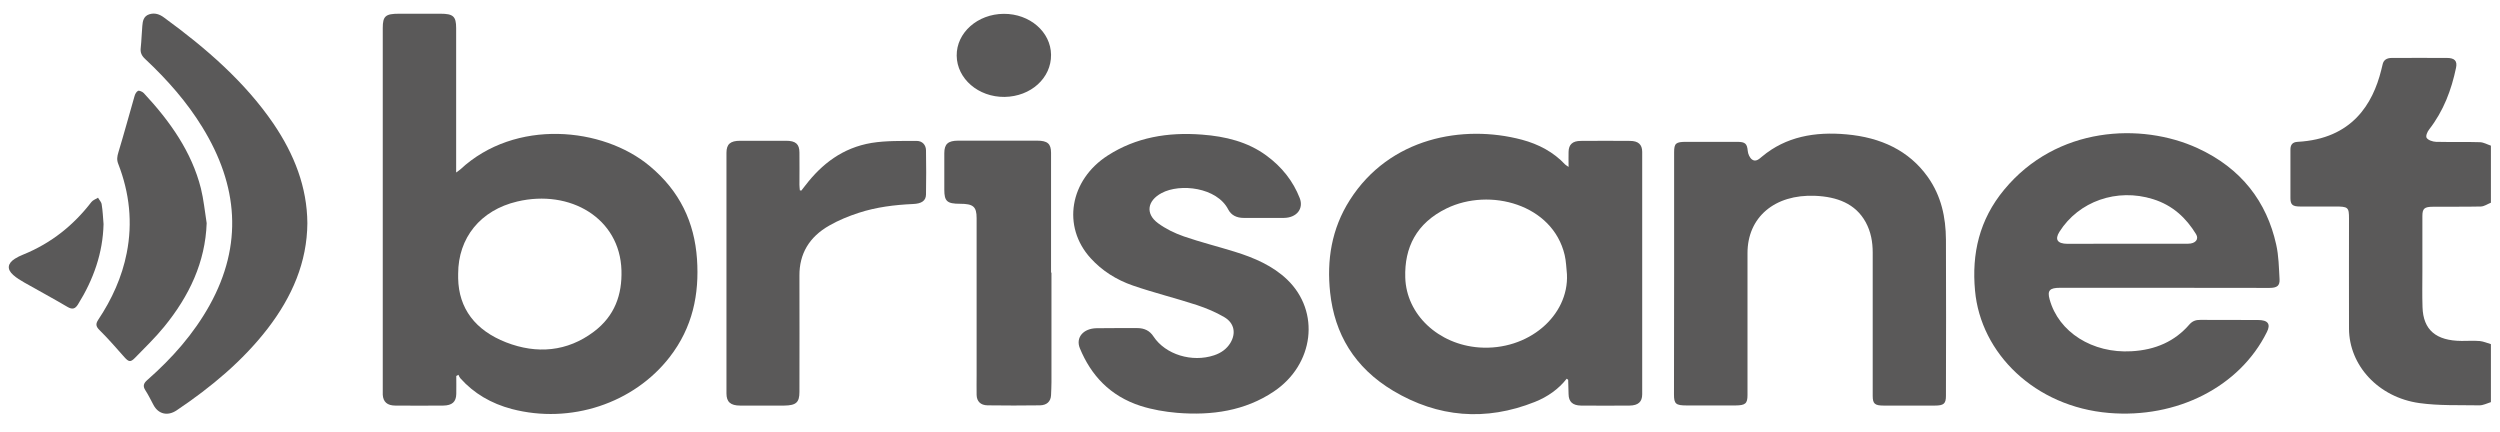
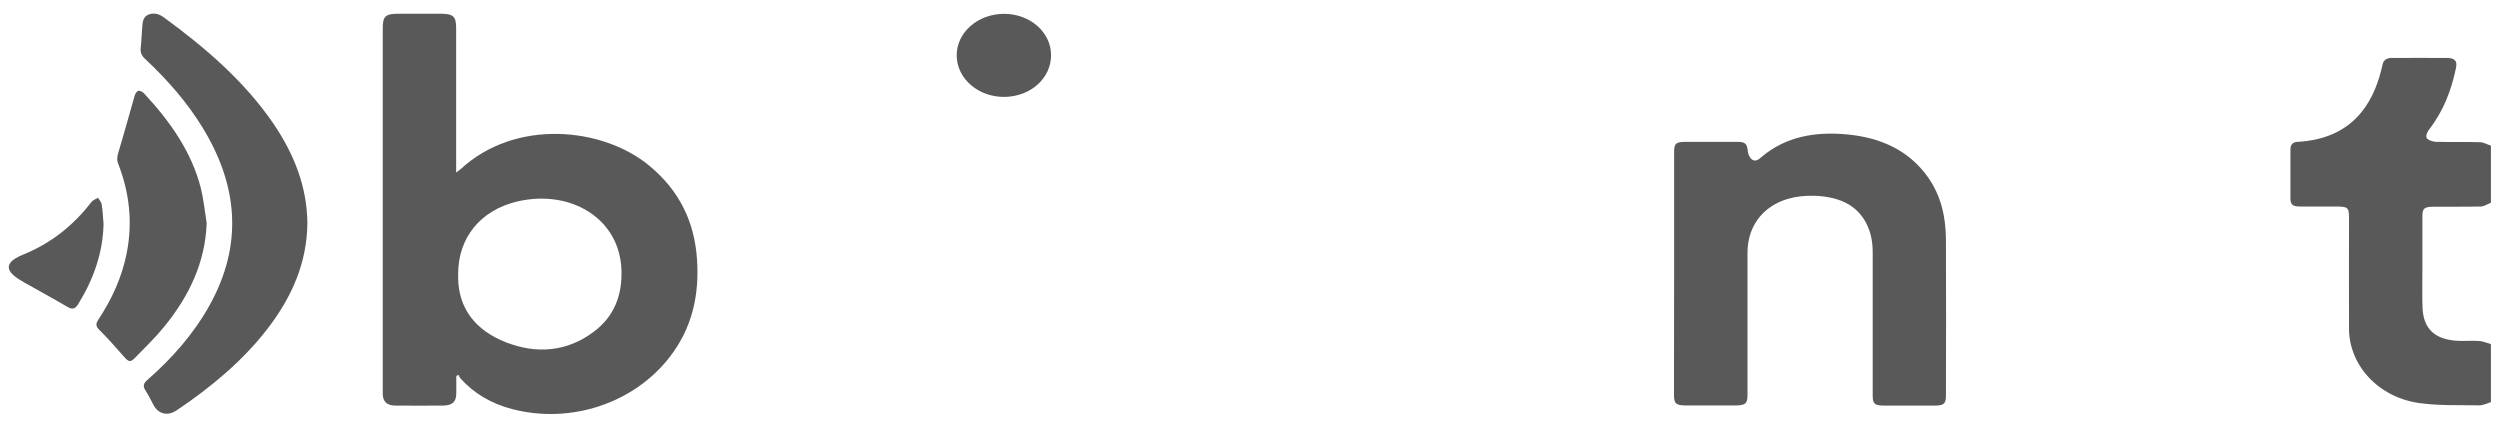
<svg xmlns="http://www.w3.org/2000/svg" width="133" height="23" viewBox="0 0 133 23" fill="none">
  <path d="M132.516 21.393C132.308 21.457 132.1 21.57 131.893 21.564C130.833 21.545 129.752 21.59 128.713 21.444C126.528 21.14 124.975 19.44 124.967 17.486C124.96 15.532 124.967 13.585 124.967 11.631C124.967 11.024 124.924 10.986 124.215 10.986C123.599 10.986 122.976 10.992 122.36 10.986C121.959 10.986 121.851 10.885 121.851 10.537C121.851 9.677 121.851 8.817 121.851 7.957C121.851 7.723 121.944 7.559 122.231 7.546C125.146 7.388 126.235 5.51 126.679 3.74C126.701 3.639 126.729 3.544 126.751 3.443C126.801 3.19 126.972 3.082 127.252 3.082C128.226 3.082 129.2 3.076 130.174 3.082C130.582 3.082 130.74 3.24 130.661 3.607C130.417 4.777 130.002 5.896 129.229 6.889C129.129 7.015 129.035 7.243 129.1 7.338C129.179 7.458 129.422 7.54 129.601 7.546C130.382 7.565 131.162 7.54 131.936 7.565C132.13 7.572 132.323 7.685 132.516 7.749C132.516 8.76 132.516 9.772 132.516 10.784C132.337 10.853 132.165 10.98 131.986 10.986C131.141 11.005 130.289 10.992 129.443 10.999C128.978 10.999 128.871 11.093 128.871 11.492C128.871 12.472 128.871 13.452 128.871 14.432C128.871 15.07 128.856 15.703 128.878 16.341C128.914 17.549 129.594 18.131 130.962 18.137C131.284 18.137 131.606 18.118 131.922 18.143C132.122 18.162 132.316 18.251 132.516 18.308C132.516 19.326 132.516 20.357 132.516 21.393Z" fill="#5A5959" />
  <path d="M24.274 20.002C24.274 20.319 24.281 20.641 24.274 20.957C24.267 21.381 24.052 21.57 23.579 21.577C22.734 21.583 21.882 21.583 21.037 21.577C20.6 21.577 20.385 21.381 20.363 21.001C20.363 20.932 20.363 20.862 20.363 20.787C20.363 14.356 20.363 7.919 20.363 1.489C20.363 0.857 20.507 0.73 21.23 0.73C21.96 0.73 22.698 0.73 23.429 0.73C24.109 0.73 24.267 0.869 24.267 1.489C24.267 3.923 24.267 6.364 24.267 8.798C24.267 8.906 24.267 9.013 24.267 9.178C24.381 9.089 24.446 9.057 24.496 9.007C27.418 6.294 32.074 6.762 34.552 8.823C36.178 10.17 36.944 11.839 37.08 13.774C37.209 15.652 36.851 17.416 35.626 18.997C33.714 21.463 30.355 22.576 27.232 21.76C26.129 21.469 25.205 20.926 24.489 20.122C24.446 20.072 24.417 20.002 24.389 19.939C24.353 19.958 24.31 19.977 24.274 20.002ZM24.374 14.565C24.374 14.647 24.374 14.729 24.374 14.805C24.403 16.417 25.291 17.574 26.924 18.213C28.564 18.852 30.183 18.706 31.587 17.65C32.718 16.803 33.098 15.659 33.062 14.388C32.983 11.605 30.333 10.056 27.518 10.72C25.556 11.182 24.374 12.655 24.374 14.565Z" fill="#5A5959" />
-   <path d="M83.448 8.88C83.448 8.558 83.441 8.318 83.448 8.077C83.455 7.685 83.663 7.496 84.1 7.496C84.974 7.489 85.84 7.489 86.714 7.496C87.151 7.496 87.365 7.685 87.365 8.077C87.365 12.377 87.365 16.677 87.365 20.976C87.365 21.381 87.151 21.57 86.692 21.577C85.833 21.583 84.974 21.583 84.114 21.577C83.663 21.57 83.455 21.375 83.448 20.97C83.441 20.717 83.434 20.464 83.427 20.211C83.427 20.198 83.398 20.186 83.348 20.148C82.918 20.698 82.338 21.109 81.657 21.381C79.029 22.43 76.493 22.203 74.123 20.793C72.046 19.553 71 17.752 70.764 15.57C70.578 13.844 70.835 12.175 71.809 10.645C73.922 7.319 77.84 6.604 80.963 7.432C81.865 7.673 82.653 8.096 83.262 8.748C83.29 8.779 83.333 8.798 83.448 8.88ZM83.362 14.59C83.326 14.248 83.319 13.901 83.24 13.566C82.603 10.866 79.258 9.968 76.959 11.087C75.348 11.871 74.71 13.174 74.76 14.767C74.818 16.74 76.529 18.327 78.692 18.485C81.299 18.668 83.469 16.803 83.362 14.59Z" fill="#5A5959" />
-   <path d="M115.127 15.311C113.279 15.311 111.438 15.311 109.59 15.311C109.039 15.311 108.91 15.456 109.039 15.924C109.518 17.676 111.324 18.807 113.393 18.687C114.675 18.618 115.707 18.156 116.48 17.258C116.638 17.081 116.816 17.012 117.067 17.018C118.085 17.024 119.109 17.018 120.125 17.024C120.656 17.024 120.813 17.239 120.599 17.663C119.144 20.597 115.792 22.272 112.197 21.969C108.265 21.64 105.371 18.807 105.071 15.456C104.892 13.502 105.293 11.694 106.625 10.088C109.418 6.712 113.916 6.509 116.909 7.881C119.252 8.956 120.591 10.746 121.093 13.009C121.229 13.61 121.236 14.236 121.272 14.849C121.293 15.203 121.136 15.317 120.735 15.317C118.858 15.311 116.989 15.311 115.127 15.311ZM113.143 12.965C113.357 12.965 113.579 12.965 113.795 12.965C114.668 12.965 115.534 12.971 116.409 12.965C116.795 12.965 116.996 12.731 116.831 12.459C116.309 11.606 115.599 10.923 114.539 10.594C112.619 9.993 110.586 10.708 109.561 12.333C109.304 12.744 109.454 12.965 109.984 12.971C111.03 12.965 112.09 12.965 113.143 12.965Z" fill="#5A5959" />
  <path d="M89.063 14.565C89.063 12.409 89.063 10.259 89.063 8.103C89.063 7.622 89.156 7.546 89.708 7.546C90.611 7.546 91.52 7.546 92.422 7.546C92.852 7.546 92.945 7.647 92.981 8.033C92.995 8.191 93.081 8.393 93.21 8.488C93.411 8.627 93.582 8.463 93.74 8.33C95.007 7.268 96.555 6.996 98.231 7.148C100.064 7.312 101.554 8.008 102.556 9.411C103.28 10.43 103.516 11.568 103.524 12.744C103.537 15.513 103.531 18.289 103.524 21.058C103.524 21.476 103.409 21.577 102.929 21.577C102.027 21.577 101.117 21.577 100.215 21.577C99.734 21.577 99.628 21.476 99.628 21.058C99.628 18.517 99.628 15.981 99.628 13.439C99.628 12.876 99.534 12.333 99.255 11.82C98.71 10.828 97.729 10.467 96.562 10.417C94.406 10.328 92.967 11.561 92.967 13.464C92.967 15.981 92.967 18.504 92.967 21.02C92.967 21.469 92.852 21.564 92.337 21.57C91.462 21.57 90.596 21.57 89.722 21.57C89.156 21.57 89.056 21.482 89.056 20.995C89.063 18.852 89.063 16.708 89.063 14.565Z" fill="#5A5959" />
-   <path d="M59.433 17.454C59.791 17.454 60.142 17.454 60.5 17.454C60.887 17.454 61.173 17.6 61.367 17.903C62.004 18.864 63.415 19.294 64.59 18.902C64.969 18.776 65.263 18.561 65.456 18.245C65.764 17.733 65.671 17.189 65.134 16.873C64.683 16.607 64.182 16.398 63.673 16.228C62.549 15.861 61.388 15.576 60.271 15.191C59.39 14.887 58.624 14.4 58.022 13.736C56.489 12.055 56.905 9.576 58.932 8.273C60.436 7.306 62.126 7.021 63.945 7.161C65.199 7.255 66.38 7.546 67.369 8.273C68.2 8.88 68.794 9.639 69.145 10.537C69.367 11.106 68.98 11.587 68.3 11.593C67.591 11.599 66.882 11.593 66.165 11.593C65.786 11.593 65.499 11.447 65.342 11.144C64.74 9.968 62.785 9.74 61.797 10.271C61.037 10.676 60.923 11.365 61.603 11.871C62.004 12.168 62.491 12.409 62.986 12.579C63.867 12.883 64.783 13.111 65.678 13.389C66.724 13.711 67.713 14.141 68.479 14.875C70.255 16.582 69.911 19.395 67.763 20.831C66.237 21.855 64.475 22.114 62.62 21.963C61.968 21.906 61.302 21.792 60.686 21.596C59.039 21.065 58.036 19.952 57.449 18.529C57.213 17.954 57.635 17.473 58.337 17.461C58.703 17.454 59.068 17.454 59.433 17.454Z" fill="#5A5959" />
-   <path d="M42.631 10.139C42.702 10.044 42.781 9.949 42.853 9.854C43.719 8.729 44.822 7.862 46.369 7.603C47.15 7.477 47.959 7.502 48.761 7.496C49.077 7.496 49.256 7.717 49.263 7.989C49.277 8.779 49.277 9.563 49.263 10.354C49.256 10.682 49.026 10.834 48.582 10.853C47.594 10.897 46.62 11.018 45.689 11.321C45.145 11.498 44.607 11.719 44.12 11.998C43.039 12.611 42.523 13.515 42.53 14.659C42.538 16.721 42.53 18.782 42.53 20.85C42.53 21.412 42.351 21.57 41.714 21.577C40.933 21.577 40.152 21.577 39.379 21.577C38.863 21.577 38.648 21.381 38.648 20.932C38.648 16.664 38.648 12.396 38.648 8.128C38.648 7.666 38.856 7.489 39.379 7.489C40.196 7.489 41.005 7.489 41.821 7.489C42.33 7.489 42.53 7.666 42.53 8.115C42.538 8.691 42.53 9.266 42.53 9.841C42.53 9.936 42.545 10.031 42.552 10.126C42.58 10.126 42.602 10.132 42.631 10.139Z" fill="#5A5959" />
  <path d="M16.352 11.871C16.338 13.945 15.543 15.785 14.24 17.48C12.922 19.187 11.246 20.59 9.398 21.83C8.918 22.152 8.424 22.032 8.166 21.545C8.023 21.28 7.894 21.008 7.729 20.755C7.593 20.54 7.636 20.395 7.829 20.224C9.169 19.048 10.315 17.745 11.153 16.234C12.936 13.022 12.671 9.867 10.766 6.769C9.949 5.434 8.904 4.246 7.729 3.145C7.536 2.968 7.457 2.798 7.486 2.551C7.529 2.159 7.536 1.767 7.572 1.369C7.593 1.122 7.636 0.863 7.937 0.762C8.231 0.667 8.488 0.755 8.725 0.932C10.974 2.57 13.029 4.359 14.548 6.579C15.658 8.216 16.338 9.955 16.352 11.871Z" fill="#5A5959" />
-   <path d="M55.938 14.502C55.938 16.443 55.938 18.384 55.938 20.325C55.938 20.559 55.924 20.787 55.916 21.02C55.902 21.356 55.694 21.558 55.322 21.564C54.391 21.577 53.467 21.577 52.536 21.564C52.163 21.558 51.963 21.349 51.956 21.008C51.949 20.654 51.956 20.3 51.956 19.945C51.956 17.163 51.956 14.388 51.956 11.606C51.956 10.992 51.777 10.841 51.075 10.841C50.38 10.841 50.237 10.708 50.237 10.088C50.237 9.443 50.237 8.792 50.237 8.147C50.237 7.66 50.437 7.483 50.982 7.483C52.378 7.483 53.775 7.483 55.172 7.483C55.73 7.483 55.916 7.647 55.916 8.134C55.916 10.259 55.916 12.377 55.916 14.502C55.924 14.502 55.931 14.502 55.938 14.502Z" fill="#5A5959" />
  <path d="M10.995 11.871C10.924 13.939 10.071 15.747 8.732 17.385C8.259 17.966 7.708 18.497 7.178 19.041C6.941 19.282 6.848 19.256 6.619 19.003C6.189 18.517 5.767 18.03 5.301 17.568C5.101 17.372 5.079 17.239 5.222 17.018C5.96 15.912 6.49 14.735 6.741 13.464C7.063 11.846 6.891 10.265 6.29 8.716C6.204 8.501 6.232 8.324 6.297 8.109C6.598 7.116 6.87 6.111 7.156 5.118C7.185 5.011 7.249 4.884 7.342 4.834C7.4 4.802 7.579 4.878 7.65 4.954C9.054 6.459 10.2 8.09 10.687 10.018C10.838 10.626 10.895 11.251 10.995 11.871Z" fill="#5A5959" />
  <path d="M53.402 0.736C54.785 0.73 55.902 1.698 55.916 2.912C55.931 4.151 54.842 5.137 53.438 5.156C52.049 5.169 50.91 4.189 50.896 2.962C50.881 1.742 52.006 0.743 53.402 0.736Z" fill="#5A5959" />
  <path d="M5.509 11.922C5.473 13.452 4.979 14.862 4.148 16.196C3.998 16.436 3.847 16.481 3.582 16.323C2.83 15.88 2.057 15.463 1.298 15.033C1.09 14.912 0.875 14.786 0.703 14.628C0.359 14.325 0.395 14.015 0.796 13.762C0.925 13.68 1.068 13.61 1.212 13.553C2.744 12.934 3.926 11.966 4.864 10.746C4.943 10.645 5.094 10.594 5.215 10.518C5.28 10.638 5.394 10.746 5.409 10.872C5.466 11.214 5.48 11.568 5.509 11.922Z" fill="#5A5959" />
</svg>